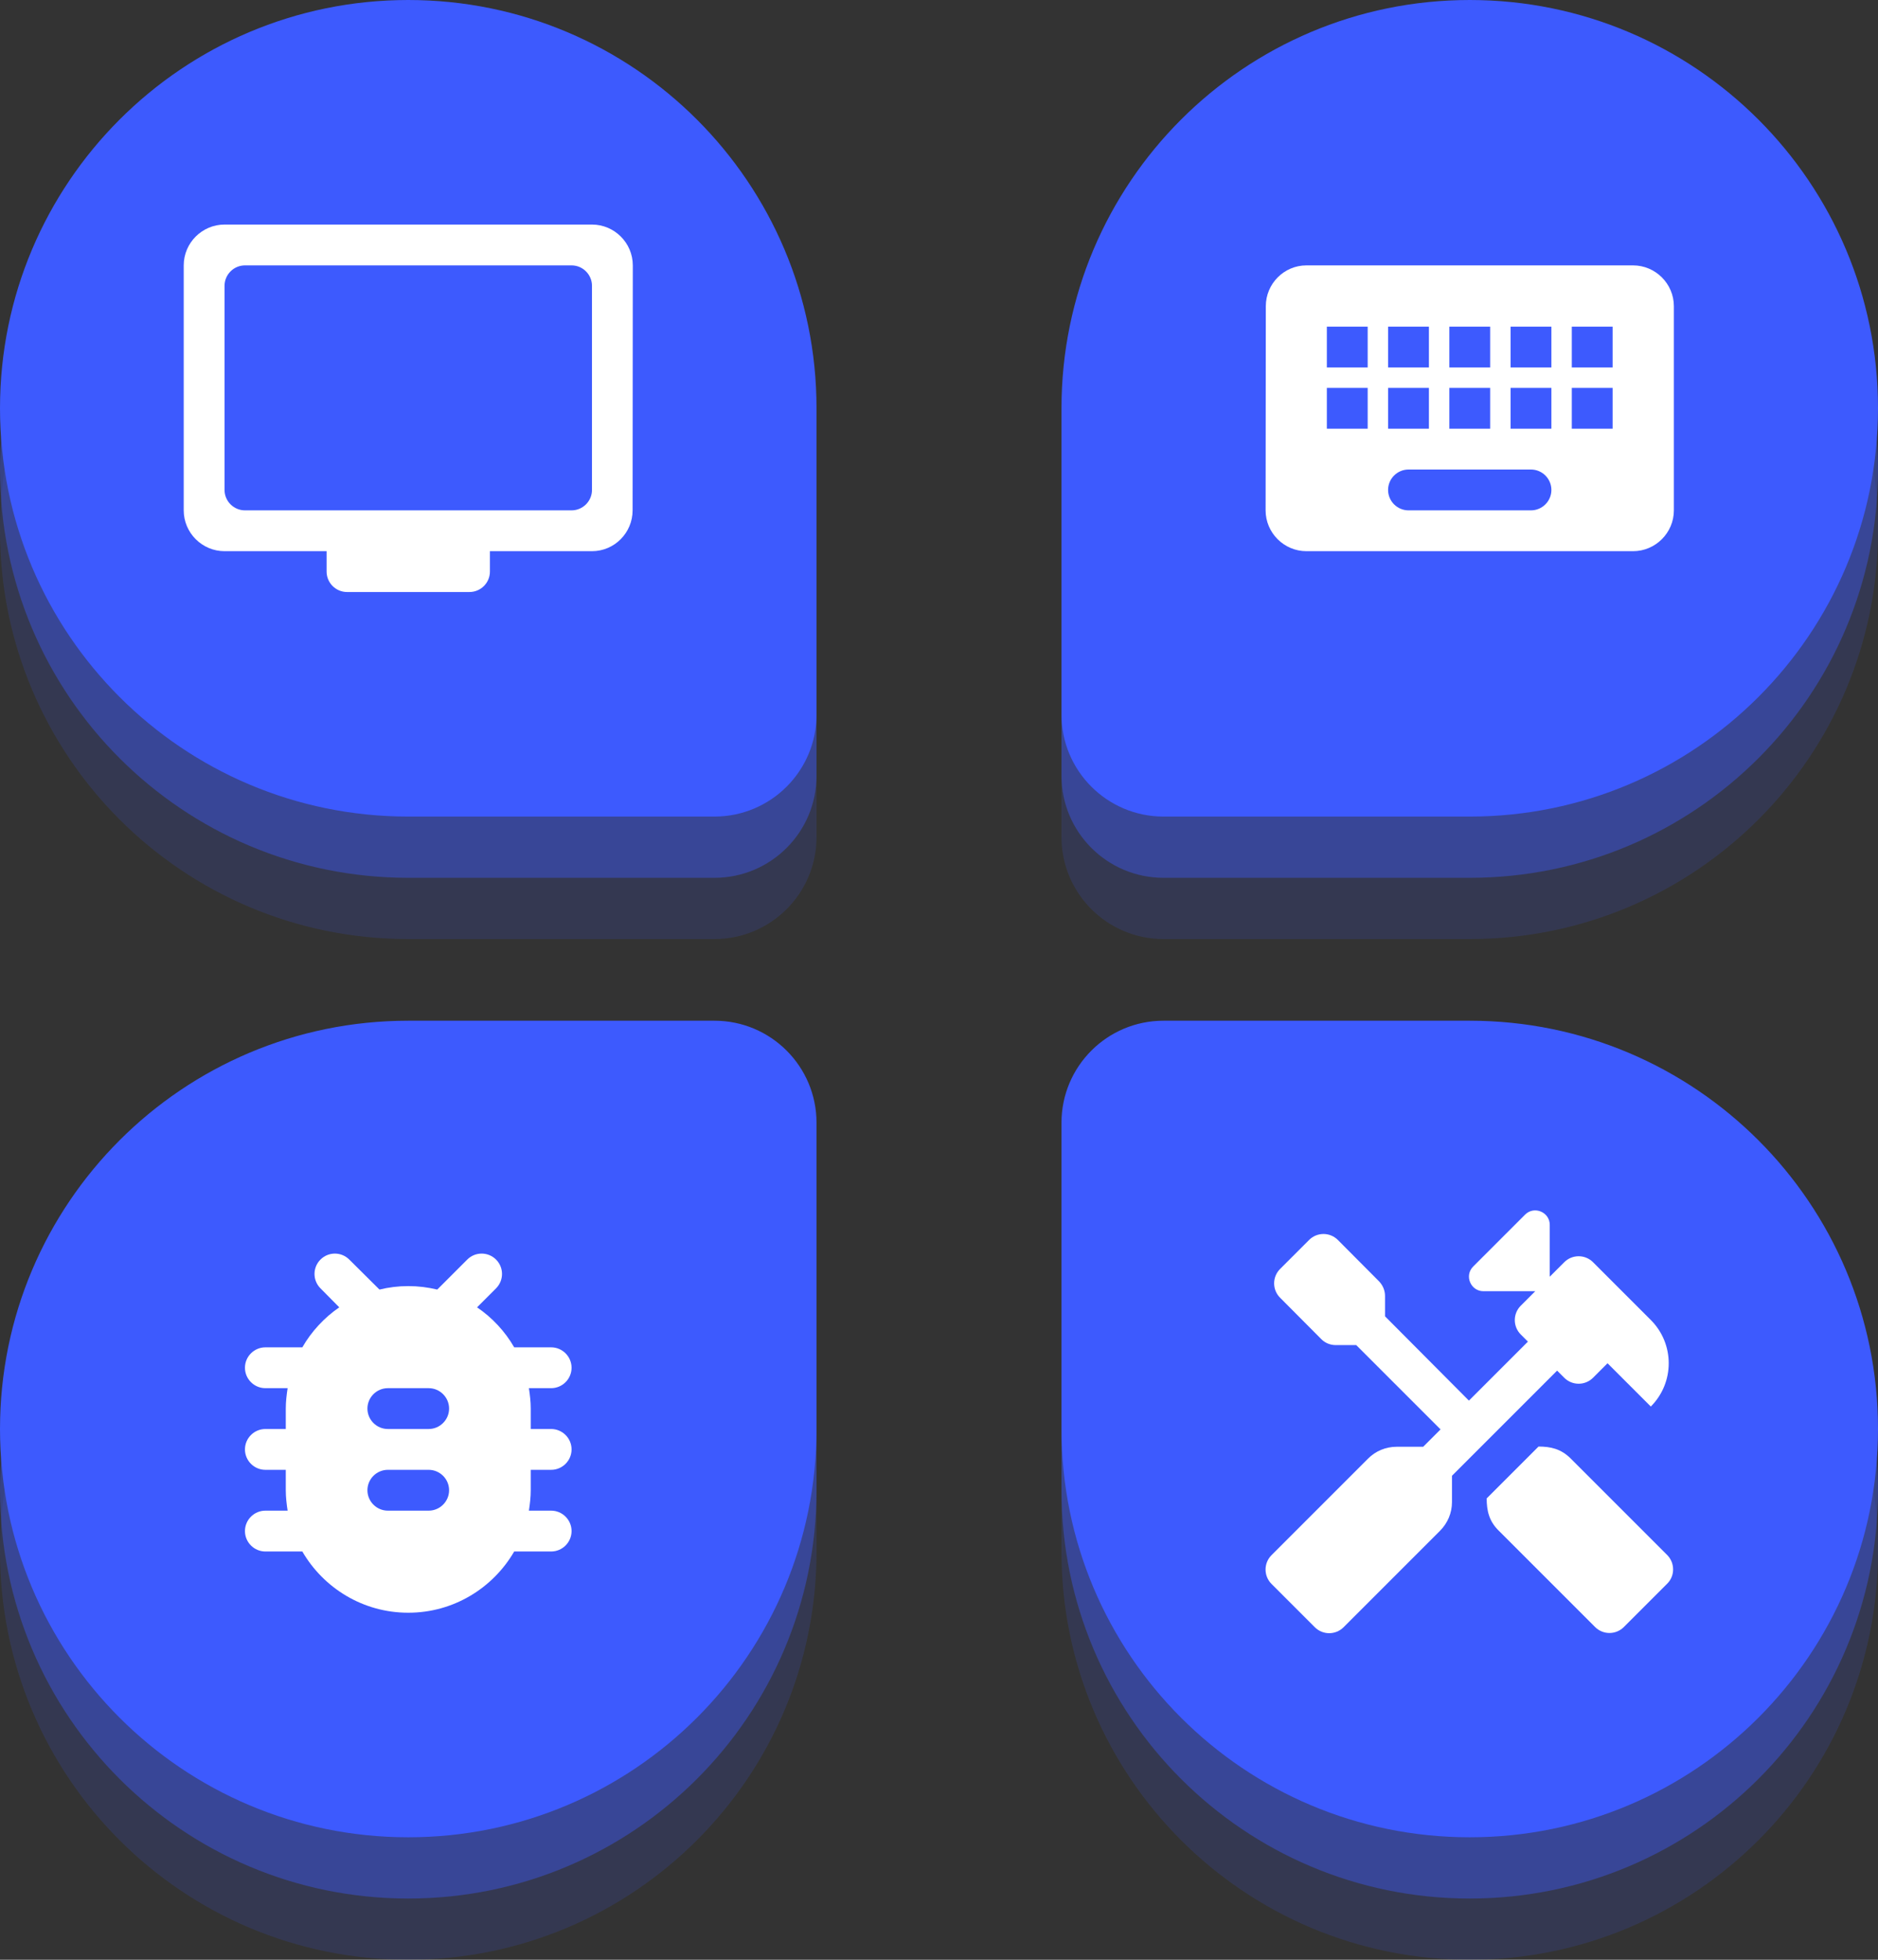
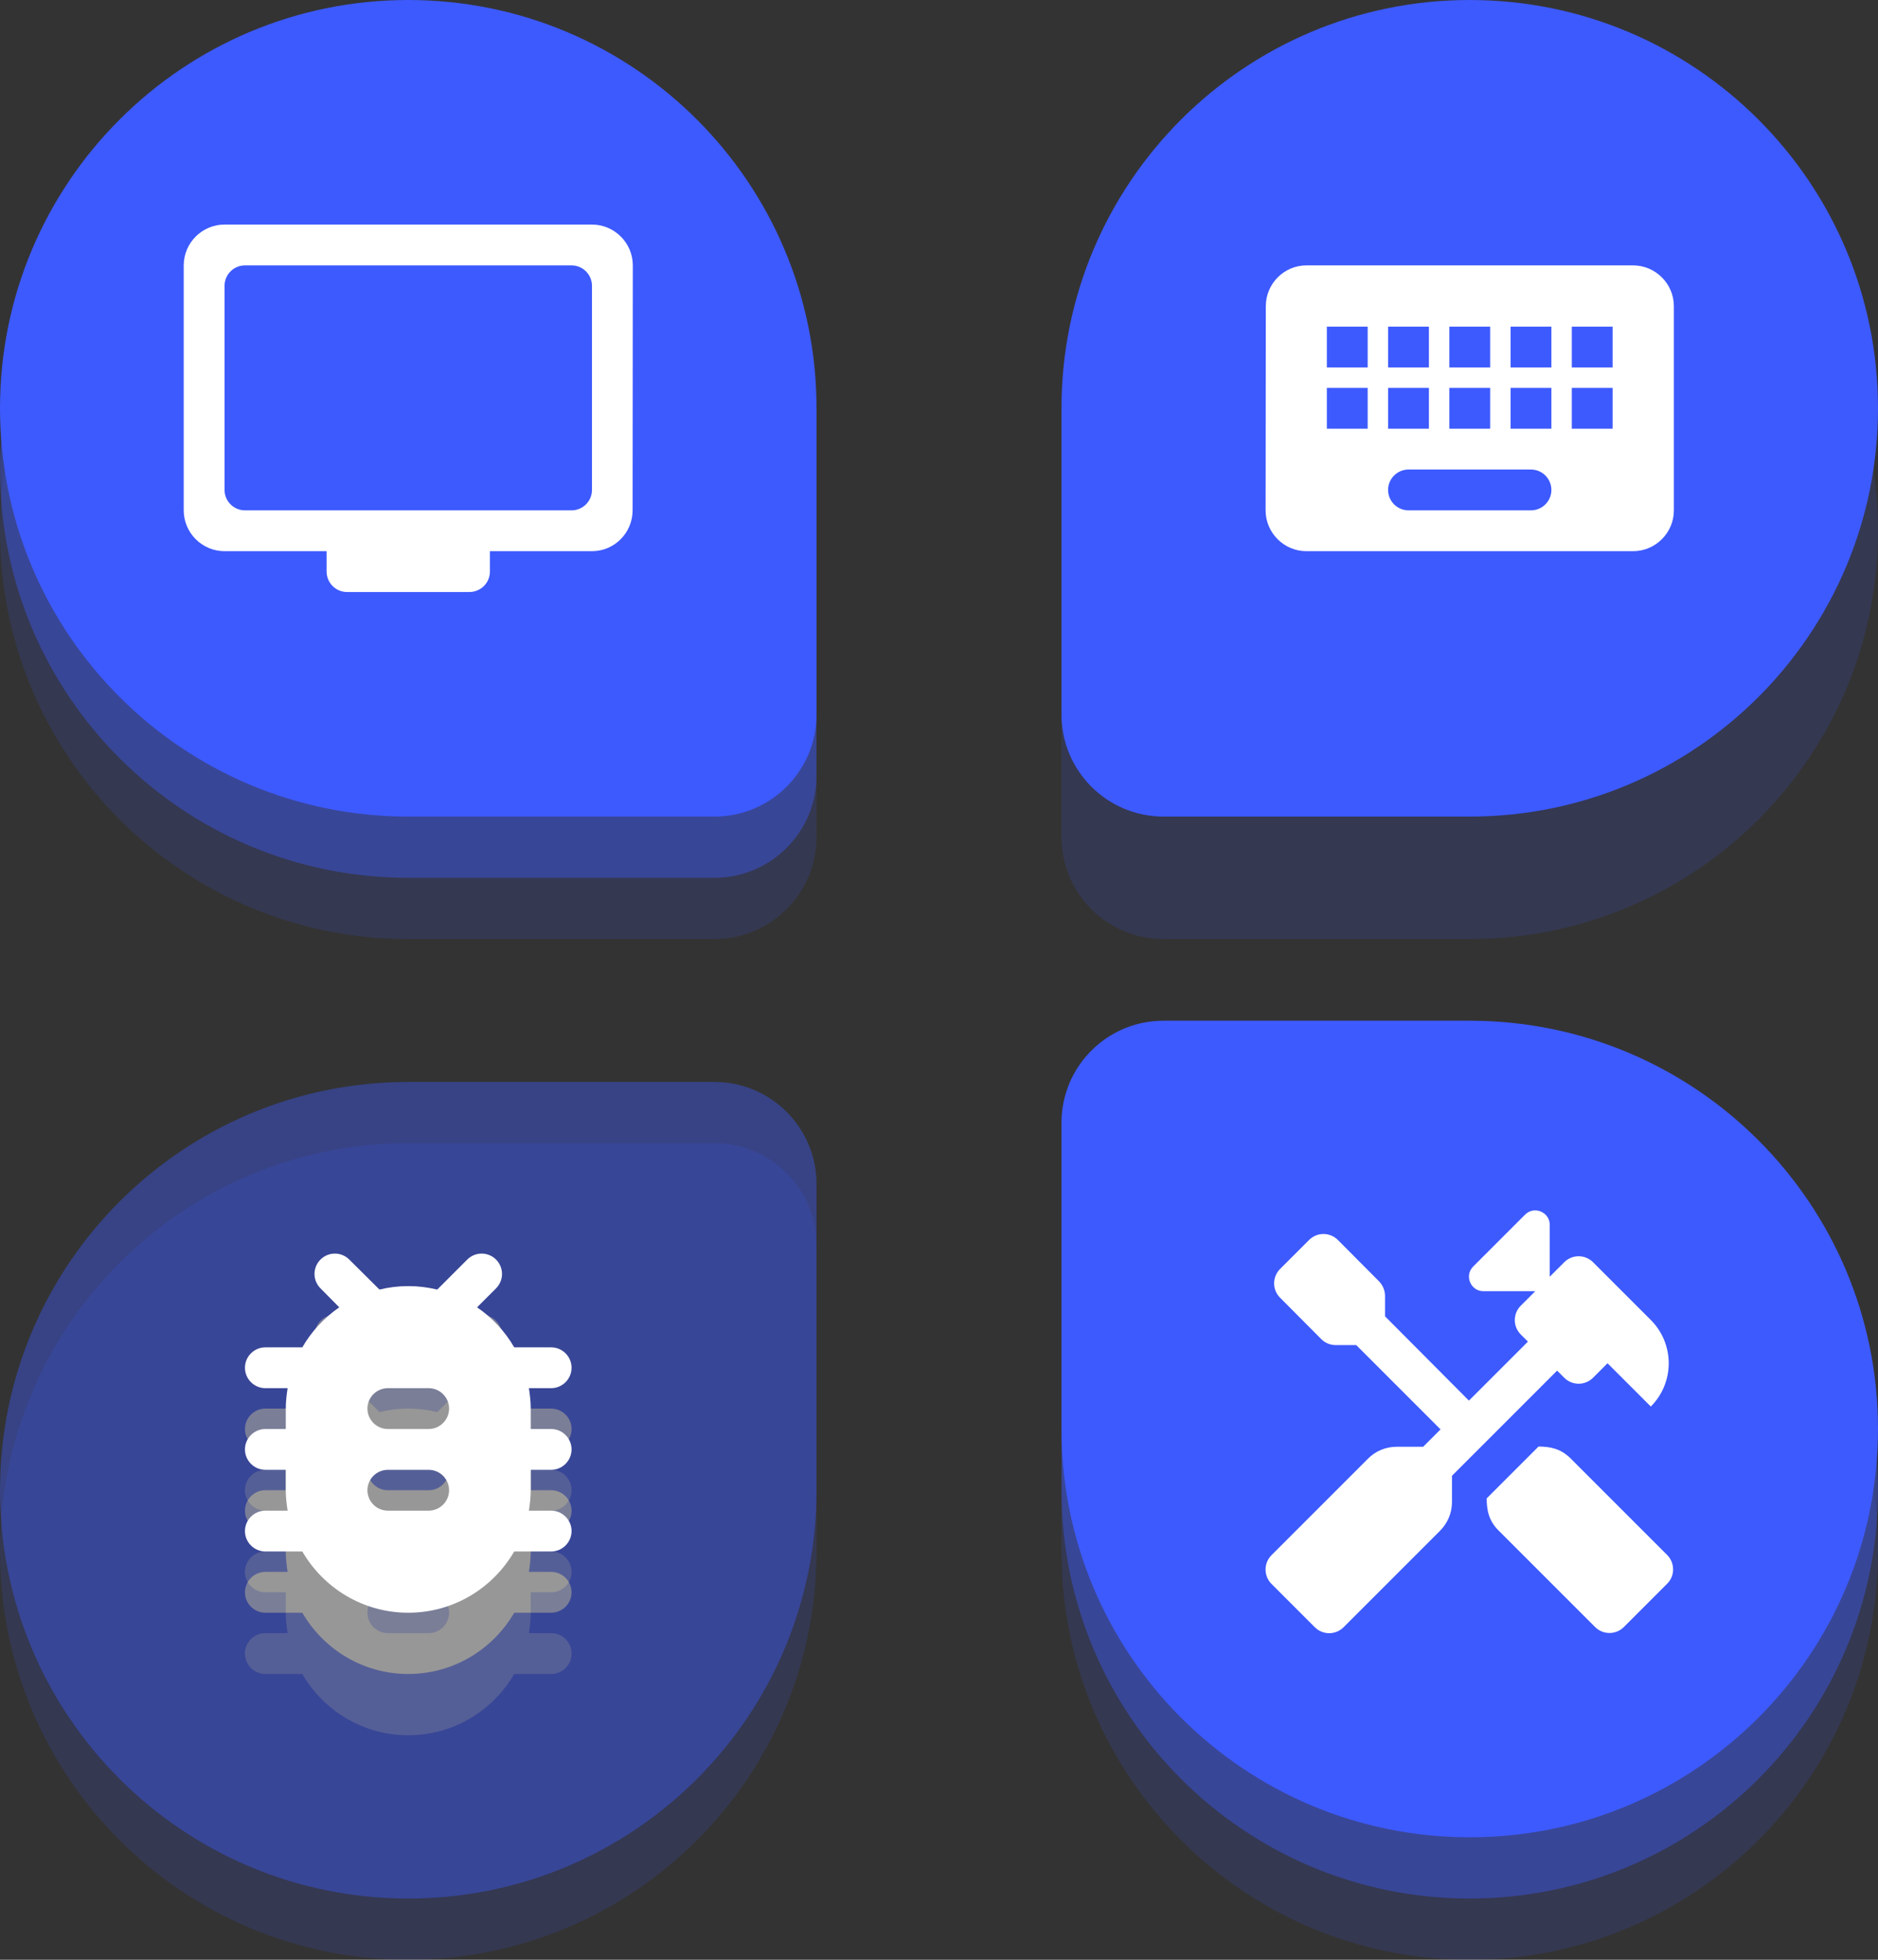
<svg xmlns="http://www.w3.org/2000/svg" width="184" height="192" viewBox="0 0 184 192" fill="none">
  <rect x="0" y="0" width="184" height="192" fill="#333333" stroke="none" />
  <g opacity="0.4">
    <path d="M0 46C0 23.909 17.909 6 40 6C62.091 6 80 23.909 80 46V76C80 81.523 75.523 86 70 86H40C17.909 86 0 68.091 0 46Z" fill="#3D5AFE" />
    <path d="M58 28H22C19.8 28 18 29.8 18 32V56C18 58.2 19.8 60 22 60H32V62C32 63.1 32.9 64 34 64H46C47.1 64 48 63.1 48 62V60H58C60.2 60 61.98 58.2 61.98 56L62 32C62 29.8 60.2 28 58 28ZM56 56H24C22.9 56 22 55.1 22 54V34C22 32.9 22.9 32 24 32H56C57.1 32 58 32.9 58 34V54C58 55.1 57.1 56 56 56Z" fill="white" />
-     <path d="M104 46C104 23.909 121.909 6 144 6C166.091 6 184 23.909 184 46C184 68.091 166.091 86 144 86H114C108.477 86 104 81.523 104 76V46Z" fill="#3D5AFE" />
    <path d="M160 32H128C125.8 32 124.02 33.8 124.02 36L124 56C124 58.2 125.8 60 128 60H160C162.2 60 164 58.2 164 56V36C164 33.8 162.2 32 160 32ZM142 38H146V42H142V38ZM142 44H146V48H142V44ZM136 38H140V42H136V38ZM136 44H140V48H136V44ZM134 48H130V44H134V48ZM134 42H130V38H134V42ZM150 56H138C136.9 56 136 55.1 136 54C136 52.9 136.9 52 138 52H150C151.1 52 152 52.9 152 54C152 55.1 151.1 56 150 56ZM152 48H148V44H152V48ZM152 42H148V38H152V42ZM158 48H154V44H158V48ZM158 42H154V38H158V42Z" fill="white" />
    <path d="M0 146C0 123.909 17.909 106 40 106H70C75.523 106 80 110.477 80 116V146C80 168.091 62.091 186 40 186C17.909 186 0 168.091 0 146Z" fill="#3D5AFE" />
    <path d="M54 138H50.38C49.48 136.44 48.24 135.1 46.74 134.08L48.6 132.22C49.38 131.44 49.38 130.18 48.6 129.4C47.82 128.62 46.56 128.62 45.78 129.4L42.84 132.34C41.92 132.12 40.98 132 40 132C39.02 132 38.08 132.12 37.18 132.34L34.22 129.4C33.44 128.62 32.18 128.62 31.4 129.4C30.62 130.18 30.62 131.44 31.4 132.22L33.24 134.08C31.76 135.1 30.52 136.44 29.62 138H26C24.9 138 24 138.9 24 140C24 141.1 24.9 142 26 142H28.18C28.08 142.66 28 143.32 28 144V146H26C24.9 146 24 146.9 24 148C24 149.1 24.9 150 26 150H28V152C28 152.68 28.08 153.34 28.18 154H26C24.9 154 24 154.9 24 156C24 157.1 24.9 158 26 158H29.62C31.7 161.58 35.56 164 40 164C44.44 164 48.3 161.58 50.38 158H54C55.1 158 56 157.1 56 156C56 154.9 55.1 154 54 154H51.82C51.92 153.34 52 152.68 52 152V150H54C55.1 150 56 149.1 56 148C56 146.9 55.1 146 54 146H52V144C52 143.32 51.92 142.66 51.82 142H54C55.1 142 56 141.1 56 140C56 138.9 55.1 138 54 138ZM42 154H38C36.9 154 36 153.1 36 152C36 150.9 36.9 150 38 150H42C43.1 150 44 150.9 44 152C44 153.1 43.1 154 42 154ZM42 146H38C36.9 146 36 145.1 36 144C36 142.9 36.9 142 38 142H42C43.1 142 44 142.9 44 144C44 145.1 43.1 146 42 146Z" fill="white" />
    <path d="M104 116C104 110.477 108.477 106 114 106H144C166.091 106 184 123.909 184 146C184 168.091 166.091 186 144 186C121.909 186 104 168.091 104 146V116Z" fill="#3D5AFE" />
-     <path d="M163.34 158.34L153.9 148.9C152.94 147.94 151.92 147.72 150.74 147.72L145.66 152.8C145.66 153.98 145.88 155.02 146.84 155.96L156.28 165.4C157.06 166.18 158.32 166.18 159.1 165.4L163.34 161.16C164.12 160.4 164.12 159.12 163.34 158.34Z" fill="white" />
    <path d="M153.26 140.98C154.04 141.76 155.3 141.76 156.08 140.98L157.5 139.56L161.74 143.8C164.08 141.46 164.08 137.66 161.74 135.32L156.08 129.66C155.3 128.88 154.04 128.88 153.26 129.66L151.84 131.08V126C151.84 124.76 150.32 124.1 149.42 125L144.34 130.08C143.44 130.98 144.1 132.5 145.34 132.5H150.42L149 133.92C148.22 134.7 148.22 135.96 149 136.74L149.7 137.44L143.92 143.22L135.7 134.96V132.96C135.7 132.42 135.48 131.92 135.12 131.54L131.08 127.48C130.3 126.7 129.04 126.7 128.26 127.48L125.42 130.32C124.64 131.1 124.64 132.36 125.42 133.14L129.46 137.2C129.84 137.58 130.34 137.78 130.88 137.78H132.88L141.14 146.04L139.44 147.74H136.84C135.78 147.74 134.76 148.16 134.02 148.92L124.58 158.36C123.8 159.14 123.8 160.4 124.58 161.18L128.82 165.42C129.6 166.2 130.86 166.2 131.64 165.42L141.08 155.98C141.84 155.22 142.26 154.22 142.26 153.16V150.58L152.56 140.28L153.26 140.98Z" fill="white" />
  </g>
  <g opacity="0.15">
    <path d="M0 52C0 29.909 17.909 12 40 12C62.091 12 80 29.909 80 52V82C80 87.523 75.523 92 70 92H40C17.909 92 0 74.091 0 52Z" fill="#3D5AFE" />
    <path d="M58 34H22C19.8 34 18 35.8 18 38V62C18 64.2 19.8 66 22 66H32V68C32 69.1 32.9 70 34 70H46C47.1 70 48 69.1 48 68V66H58C60.2 66 61.98 64.2 61.98 62L62 38C62 35.8 60.2 34 58 34ZM56 62H24C22.9 62 22 61.1 22 60V40C22 38.9 22.9 38 24 38H56C57.1 38 58 38.9 58 40V60C58 61.1 57.1 62 56 62Z" fill="white" />
    <path d="M104 52C104 29.909 121.909 12 144 12C166.091 12 184 29.909 184 52C184 74.091 166.091 92 144 92H114C108.477 92 104 87.523 104 82V52Z" fill="#3D5AFE" />
    <path d="M160 38H128C125.8 38 124.02 39.8 124.02 42L124 62C124 64.2 125.8 66 128 66H160C162.2 66 164 64.2 164 62V42C164 39.8 162.2 38 160 38ZM142 44H146V48H142V44ZM142 50H146V54H142V50ZM136 44H140V48H136V44ZM136 50H140V54H136V50ZM134 54H130V50H134V54ZM134 48H130V44H134V48ZM150 62H138C136.9 62 136 61.1 136 60C136 58.9 136.9 58 138 58H150C151.1 58 152 58.9 152 60C152 61.1 151.1 62 150 62ZM152 54H148V50H152V54ZM152 48H148V44H152V48ZM158 54H154V50H158V54ZM158 48H154V44H158V48Z" fill="white" />
    <path d="M0 152C0 129.909 17.909 112 40 112H70C75.523 112 80 116.477 80 122V152C80 174.091 62.091 192 40 192C17.909 192 0 174.091 0 152Z" fill="#3D5AFE" />
    <path d="M54 144H50.38C49.48 142.44 48.24 141.1 46.74 140.08L48.6 138.22C49.38 137.44 49.38 136.18 48.6 135.4C47.82 134.62 46.56 134.62 45.78 135.4L42.84 138.34C41.92 138.12 40.98 138 40 138C39.02 138 38.08 138.12 37.18 138.34L34.22 135.4C33.44 134.62 32.18 134.62 31.4 135.4C30.62 136.18 30.62 137.44 31.4 138.22L33.24 140.08C31.76 141.1 30.52 142.44 29.62 144H26C24.9 144 24 144.9 24 146C24 147.1 24.9 148 26 148H28.18C28.08 148.66 28 149.32 28 150V152H26C24.9 152 24 152.9 24 154C24 155.1 24.9 156 26 156H28V158C28 158.68 28.08 159.34 28.18 160H26C24.9 160 24 160.9 24 162C24 163.1 24.9 164 26 164H29.62C31.7 167.58 35.56 170 40 170C44.44 170 48.3 167.58 50.38 164H54C55.1 164 56 163.1 56 162C56 160.9 55.1 160 54 160H51.82C51.92 159.34 52 158.68 52 158V156H54C55.1 156 56 155.1 56 154C56 152.9 55.1 152 54 152H52V150C52 149.32 51.92 148.66 51.82 148H54C55.1 148 56 147.1 56 146C56 144.9 55.1 144 54 144ZM42 160H38C36.9 160 36 159.1 36 158C36 156.9 36.9 156 38 156H42C43.1 156 44 156.9 44 158C44 159.1 43.1 160 42 160ZM42 152H38C36.9 152 36 151.1 36 150C36 148.9 36.9 148 38 148H42C43.1 148 44 148.9 44 150C44 151.1 43.1 152 42 152Z" fill="white" />
    <path d="M104 122C104 116.477 108.477 112 114 112H144C166.091 112 184 129.909 184 152C184 174.091 166.091 192 144 192C121.909 192 104 174.091 104 152V122Z" fill="#3D5AFE" />
    <path d="M163.34 164.34L153.9 154.9C152.94 153.94 151.92 153.72 150.74 153.72L145.66 158.8C145.66 159.98 145.88 161.02 146.84 161.96L156.28 171.4C157.06 172.18 158.32 172.18 159.1 171.4L163.34 167.16C164.12 166.4 164.12 165.12 163.34 164.34Z" fill="white" />
    <path d="M153.26 146.98C154.04 147.76 155.3 147.76 156.08 146.98L157.5 145.56L161.74 149.8C164.08 147.46 164.08 143.66 161.74 141.32L156.08 135.66C155.3 134.88 154.04 134.88 153.26 135.66L151.84 137.08V132C151.84 130.76 150.32 130.1 149.42 131L144.34 136.08C143.44 136.98 144.1 138.5 145.34 138.5H150.42L149 139.92C148.22 140.7 148.22 141.96 149 142.74L149.7 143.44L143.92 149.22L135.7 140.96V138.96C135.7 138.42 135.48 137.92 135.12 137.54L131.08 133.48C130.3 132.7 129.04 132.7 128.26 133.48L125.42 136.32C124.64 137.1 124.64 138.36 125.42 139.14L129.46 143.2C129.84 143.58 130.34 143.78 130.88 143.78H132.88L141.14 152.04L139.44 153.74H136.84C135.78 153.74 134.76 154.16 134.02 154.92L124.58 164.36C123.8 165.14 123.8 166.4 124.58 167.18L128.82 171.42C129.6 172.2 130.86 172.2 131.64 171.42L141.08 161.98C141.84 161.22 142.26 160.22 142.26 159.16V156.58L152.56 146.28L153.26 146.98Z" fill="white" />
  </g>
  <path d="M0 40C0 17.909 17.909 0 40 0V0C62.091 0 80 17.909 80 40V70C80 75.523 75.523 80 70 80H40C17.909 80 0 62.091 0 40V40Z" fill="#3D5AFE" />
  <path d="M58 22H22C19.8 22 18 23.8 18 26V50C18 52.2 19.8 54 22 54H32V56C32 57.1 32.9 58 34 58H46C47.1 58 48 57.1 48 56V54H58C60.2 54 61.98 52.2 61.98 50L62 26C62 23.8 60.2 22 58 22ZM56 50H24C22.9 50 22 49.1 22 48V28C22 26.9 22.9 26 24 26H56C57.1 26 58 26.9 58 28V48C58 49.1 57.1 50 56 50Z" fill="white" />
  <path d="M104 40C104 17.909 121.909 0 144 0V0C166.091 0 184 17.909 184 40V40C184 62.091 166.091 80 144 80H114C108.477 80 104 75.523 104 70V40Z" fill="#3D5AFE" />
  <path d="M160 26H128C125.8 26 124.02 27.8 124.02 30L124 50C124 52.2 125.8 54 128 54H160C162.2 54 164 52.2 164 50V30C164 27.8 162.2 26 160 26ZM142 32H146V36H142V32ZM142 38H146V42H142V38ZM136 32H140V36H136V32ZM136 38H140V42H136V38ZM134 42H130V38H134V42ZM134 36H130V32H134V36ZM150 50H138C136.9 50 136 49.1 136 48C136 46.9 136.9 46 138 46H150C151.1 46 152 46.9 152 48C152 49.1 151.1 50 150 50ZM152 42H148V38H152V42ZM152 36H148V32H152V36ZM158 42H154V38H158V42ZM158 36H154V32H158V36Z" fill="white" />
-   <path d="M0 140C0 117.909 17.909 100 40 100H70C75.523 100 80 104.477 80 110V140C80 162.091 62.091 180 40 180V180C17.909 180 0 162.091 0 140V140Z" fill="#3D5AFE" />
  <path d="M54 132H50.38C49.48 130.44 48.24 129.1 46.74 128.08L48.6 126.22C49.38 125.44 49.38 124.18 48.6 123.4C47.82 122.62 46.56 122.62 45.78 123.4L42.84 126.34C41.92 126.12 40.98 126 40 126C39.02 126 38.08 126.12 37.18 126.34L34.22 123.4C33.44 122.62 32.18 122.62 31.4 123.4C30.62 124.18 30.62 125.44 31.4 126.22L33.24 128.08C31.76 129.1 30.52 130.44 29.62 132H26C24.9 132 24 132.9 24 134C24 135.1 24.9 136 26 136H28.18C28.08 136.66 28 137.32 28 138V140H26C24.9 140 24 140.9 24 142C24 143.1 24.9 144 26 144H28V146C28 146.68 28.08 147.34 28.18 148H26C24.9 148 24 148.9 24 150C24 151.1 24.9 152 26 152H29.62C31.7 155.58 35.56 158 40 158C44.44 158 48.3 155.58 50.38 152H54C55.1 152 56 151.1 56 150C56 148.9 55.1 148 54 148H51.82C51.92 147.34 52 146.68 52 146V144H54C55.1 144 56 143.1 56 142C56 140.9 55.1 140 54 140H52V138C52 137.32 51.92 136.66 51.82 136H54C55.1 136 56 135.1 56 134C56 132.9 55.1 132 54 132ZM42 148H38C36.9 148 36 147.1 36 146C36 144.9 36.9 144 38 144H42C43.1 144 44 144.9 44 146C44 147.1 43.1 148 42 148ZM42 140H38C36.9 140 36 139.1 36 138C36 136.9 36.9 136 38 136H42C43.1 136 44 136.9 44 138C44 139.1 43.1 140 42 140Z" fill="white" />
  <path d="M104 110C104 104.477 108.477 100 114 100H144C166.091 100 184 117.909 184 140V140C184 162.091 166.091 180 144 180V180C121.909 180 104 162.091 104 140V110Z" fill="#3D5AFE" />
  <path d="M163.34 152.34L153.9 142.9C152.94 141.94 151.92 141.72 150.74 141.72L145.66 146.8C145.66 147.98 145.88 149.02 146.84 149.96L156.28 159.4C157.06 160.18 158.32 160.18 159.1 159.4L163.34 155.16C164.12 154.4 164.12 153.12 163.34 152.34Z" fill="white" />
  <path d="M153.26 134.98C154.04 135.76 155.3 135.76 156.08 134.98L157.5 133.56L161.74 137.8C164.08 135.46 164.08 131.66 161.74 129.32L156.08 123.66C155.3 122.88 154.04 122.88 153.26 123.66L151.84 125.08V120C151.84 118.76 150.32 118.1 149.42 119L144.34 124.08C143.44 124.98 144.1 126.5 145.34 126.5H150.42L149 127.92C148.22 128.7 148.22 129.96 149 130.74L149.7 131.44L143.92 137.22L135.7 128.96V126.96C135.7 126.42 135.48 125.92 135.12 125.54L131.08 121.48C130.3 120.7 129.04 120.7 128.26 121.48L125.42 124.32C124.64 125.1 124.64 126.36 125.42 127.14L129.46 131.2C129.84 131.58 130.34 131.78 130.88 131.78H132.88L141.14 140.04L139.44 141.74H136.84C135.78 141.74 134.76 142.16 134.02 142.92L124.58 152.36C123.8 153.14 123.8 154.4 124.58 155.18L128.82 159.42C129.6 160.2 130.86 160.2 131.64 159.42L141.08 149.98C141.84 149.22 142.26 148.22 142.26 147.16V144.58L152.56 134.28L153.26 134.98Z" fill="white" />
</svg>